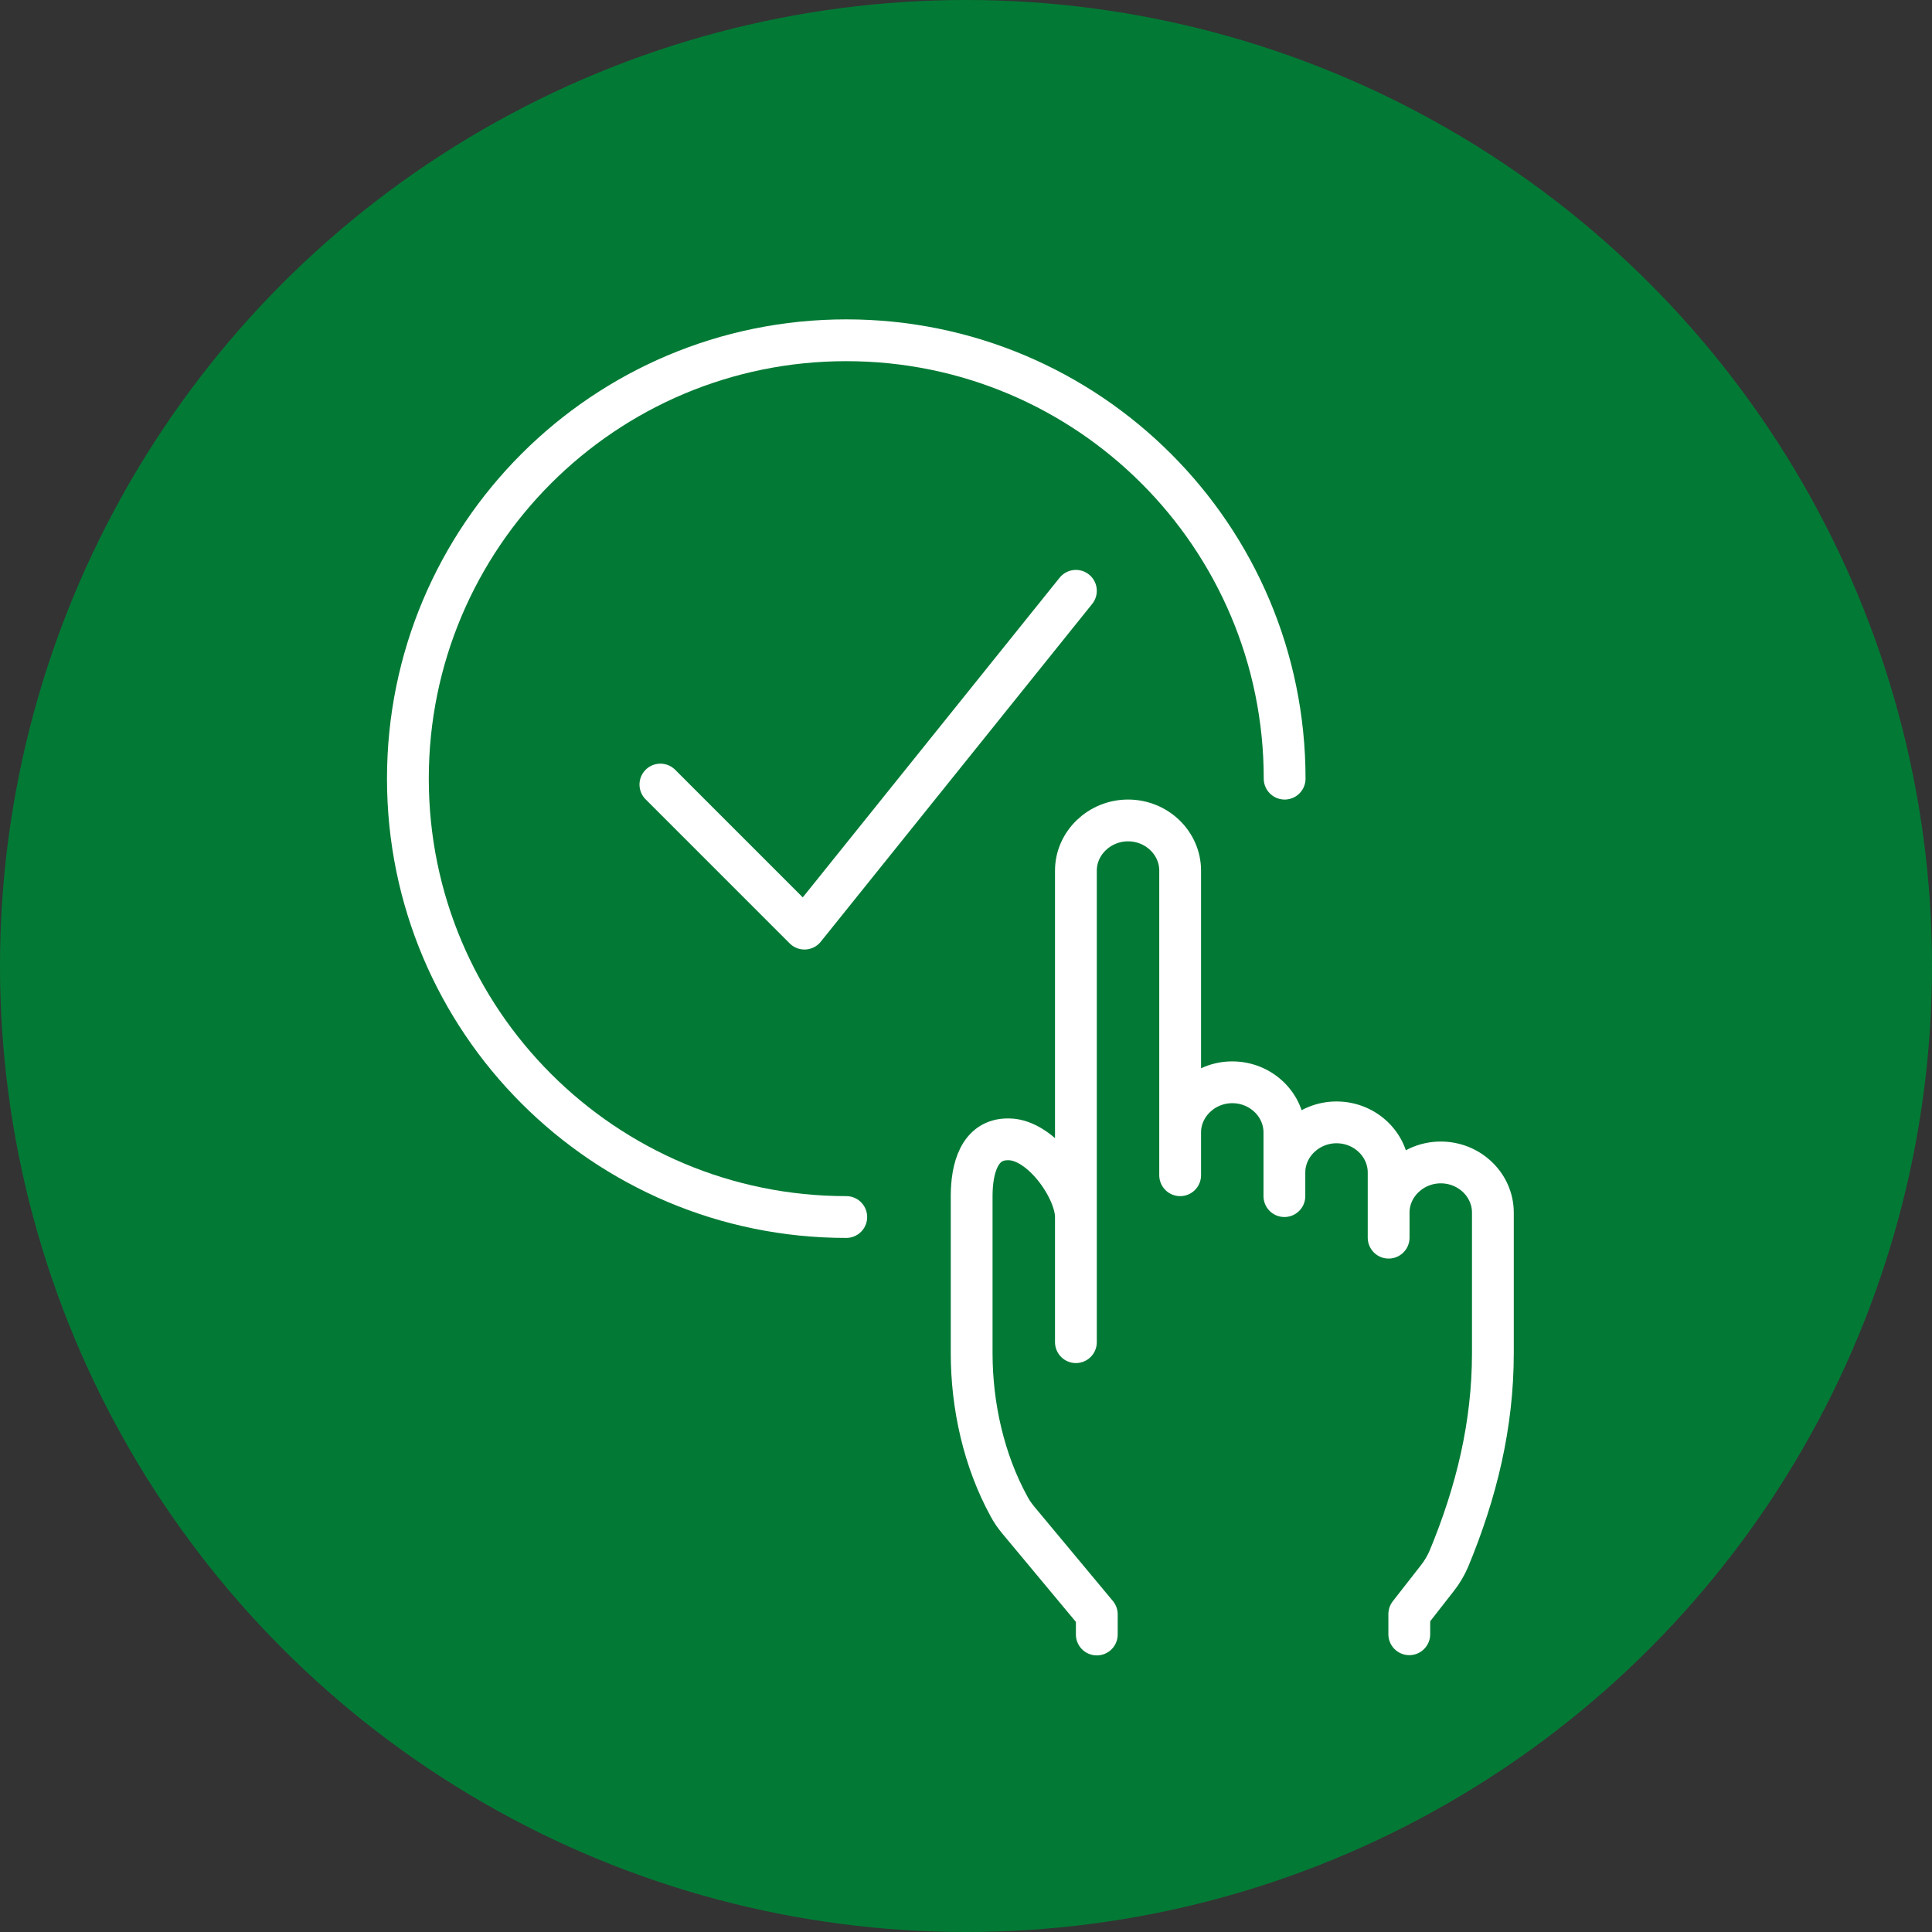
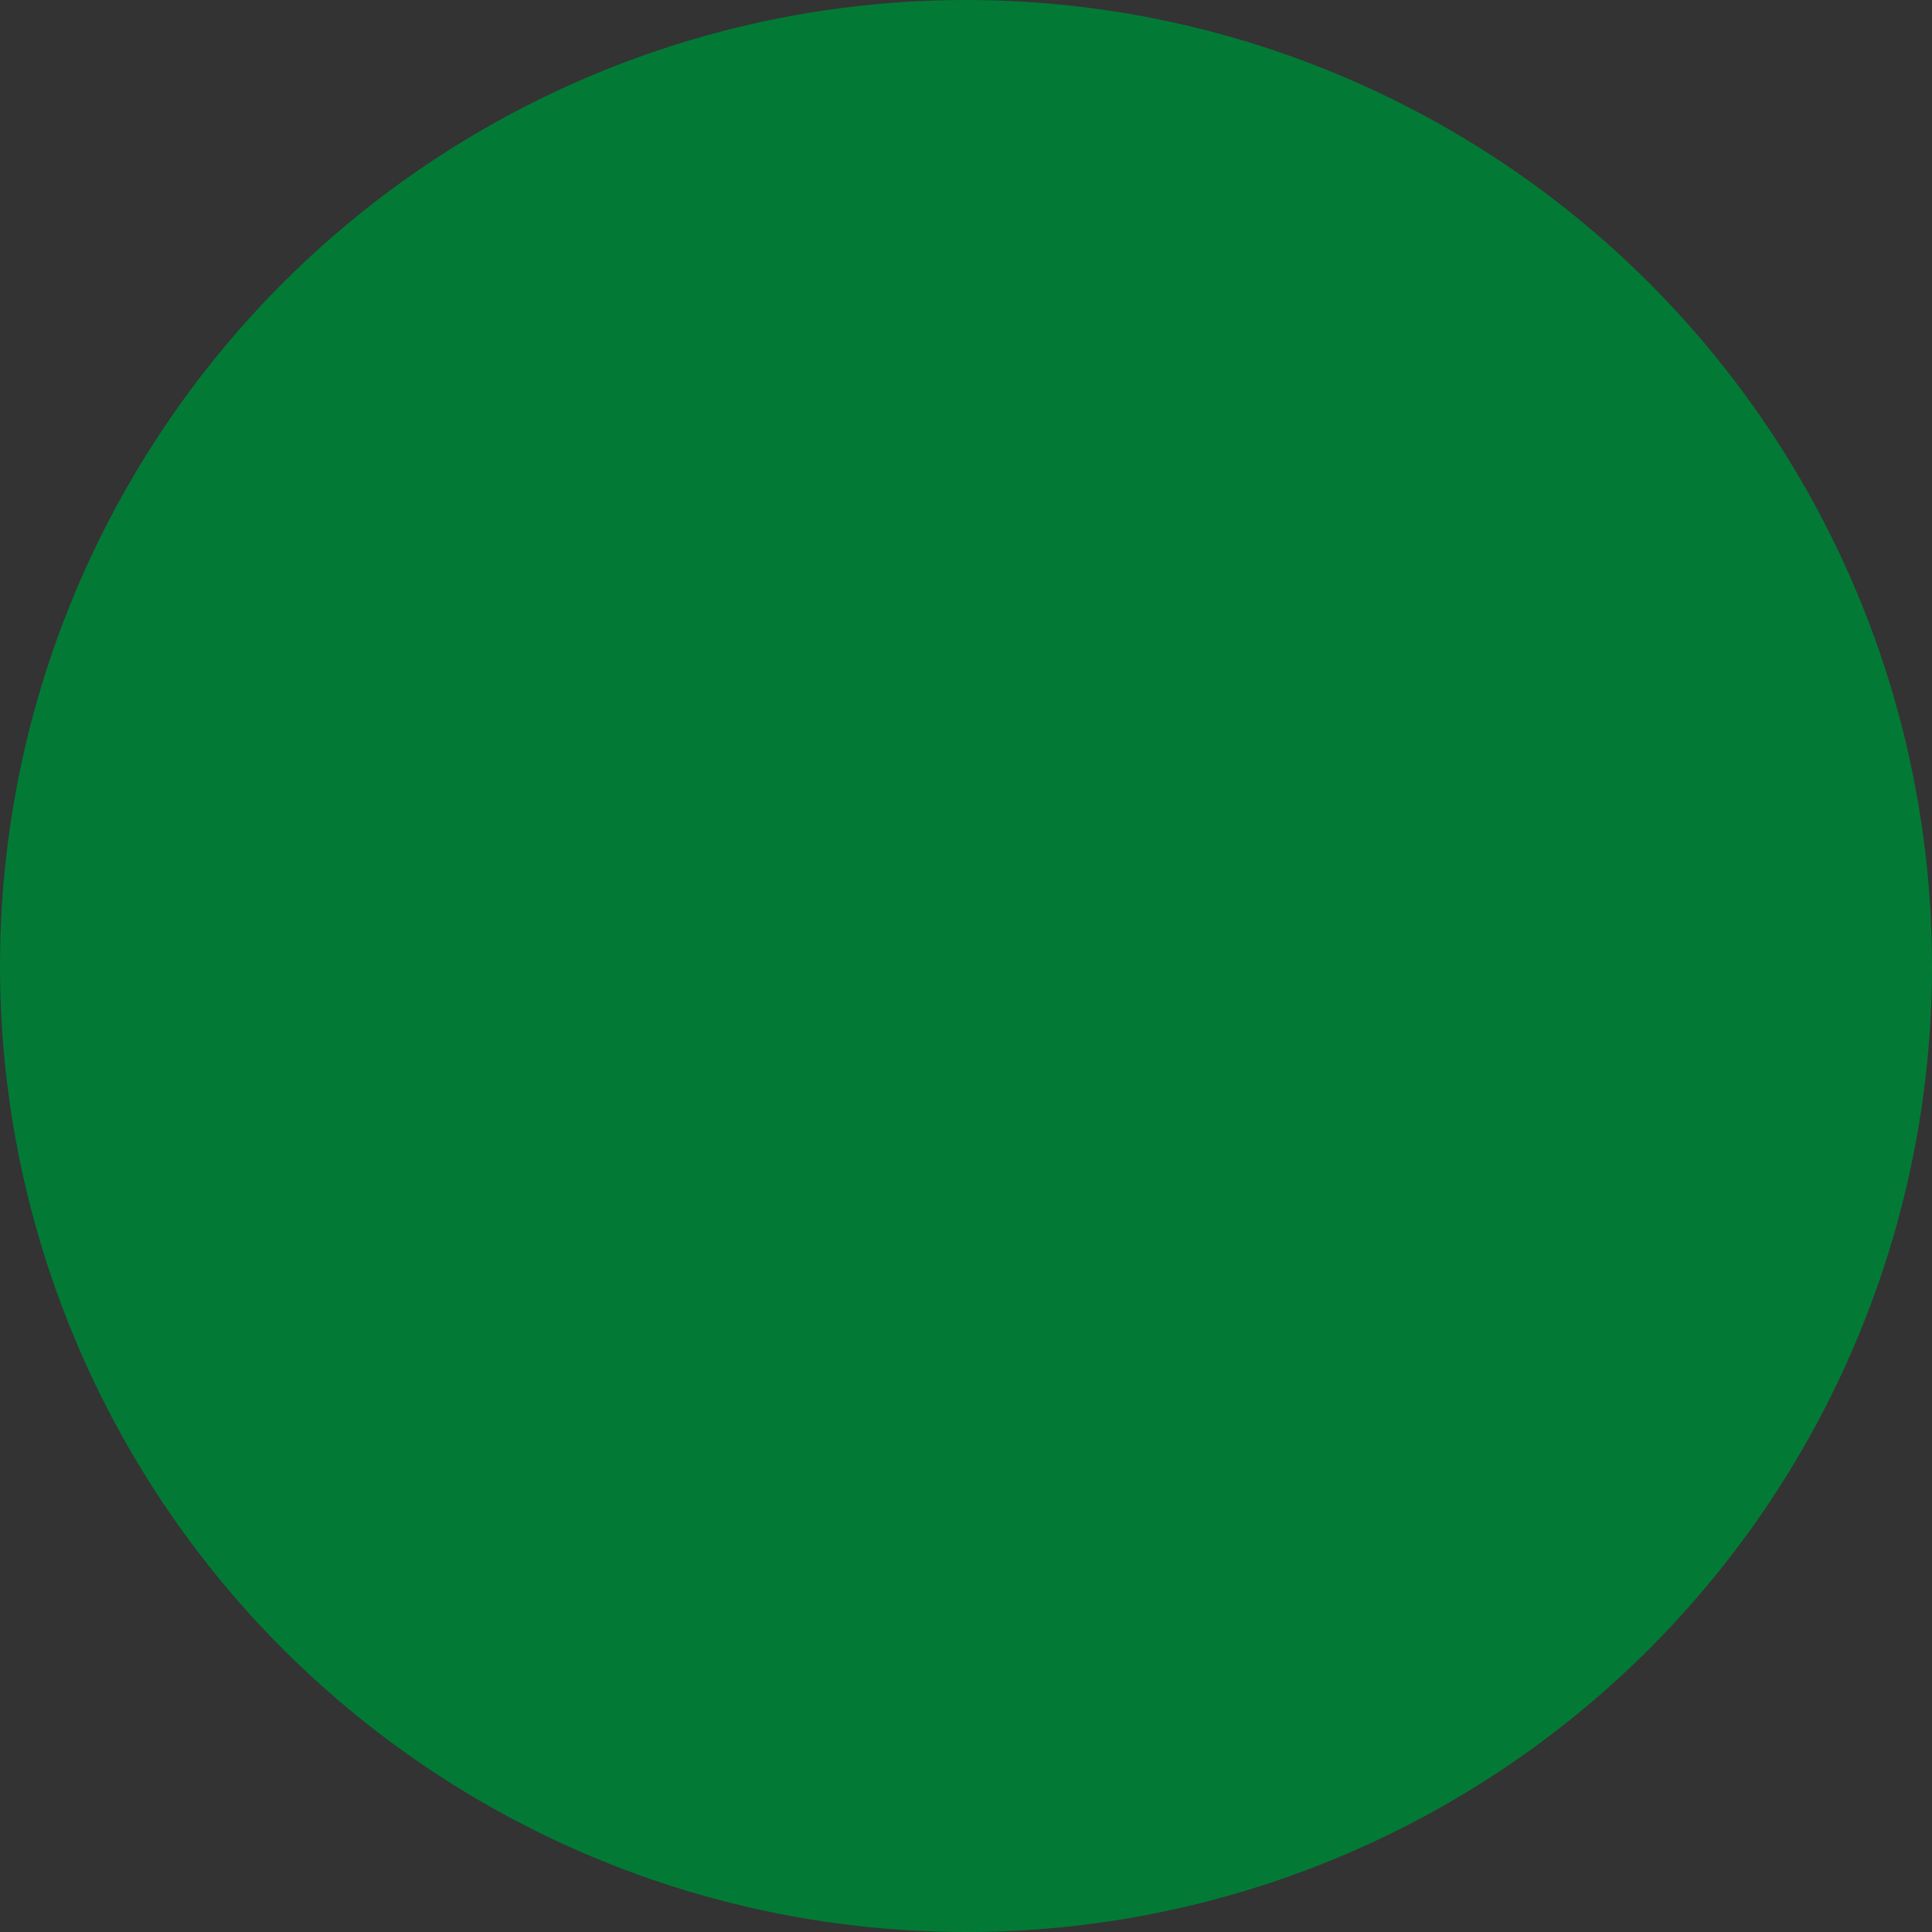
<svg xmlns="http://www.w3.org/2000/svg" id="Capa_2" viewBox="0 0 78.58 78.58">
  <rect x="0" y="0" width="78.58" height="78.58" fill="#333333" stroke="none" />
  <defs>
    <style>      .cls-1 {        fill: #027a35;      }      .cls-2 {        fill: none;        stroke: #fff;        stroke-linecap: round;        stroke-linejoin: round;        stroke-width: 1.7px;      }    </style>
  </defs>
  <g id="Capa_1-2" data-name="Capa_1">
    <circle class="cls-1" cx="39.29" cy="39.29" r="39.29" />
    <g id="click">
-       <path class="cls-2" d="M44.61,66.48v-.82l-3.19-3.83c-.14-.17-.27-.35-.37-.54-1.04-1.89-1.53-4.12-1.53-6.25v-6.39c0-1.12.31-2.31,1.47-2.31h.04c1.33.01,2.73,2.03,2.73,3.16v5.09-19.18c0-1.12.96-2.04,2.12-2.04h0c1.17,0,2.12.92,2.12,2.04v12.39-1.74c0-1.12.96-2.04,2.12-2.04h0c1.17,0,2.12.92,2.12,2.04v2.59-.96c0-1.12.96-2.04,2.12-2.04h0c1.17,0,2.12.92,2.12,2.04v2.65-1.02c0-1.12.96-2.04,2.12-2.04h0c1.17,0,2.12.92,2.12,2.04v5.72c0,2.92-.67,5.66-1.79,8.36-.12.28-.28.55-.47.79l-1.14,1.46v.82" />
      <g>
-         <path class="cls-2" d="M34.42,49.5c-9.85,0-17.83-7.98-17.83-17.83s7.98-17.83,17.83-17.83,17.83,7.98,17.83,17.83" />
-         <polyline class="cls-2" points="26.86 31.91 32.72 37.77 43.76 24.03" />
-       </g>
+         </g>
    </g>
  </g>
</svg>